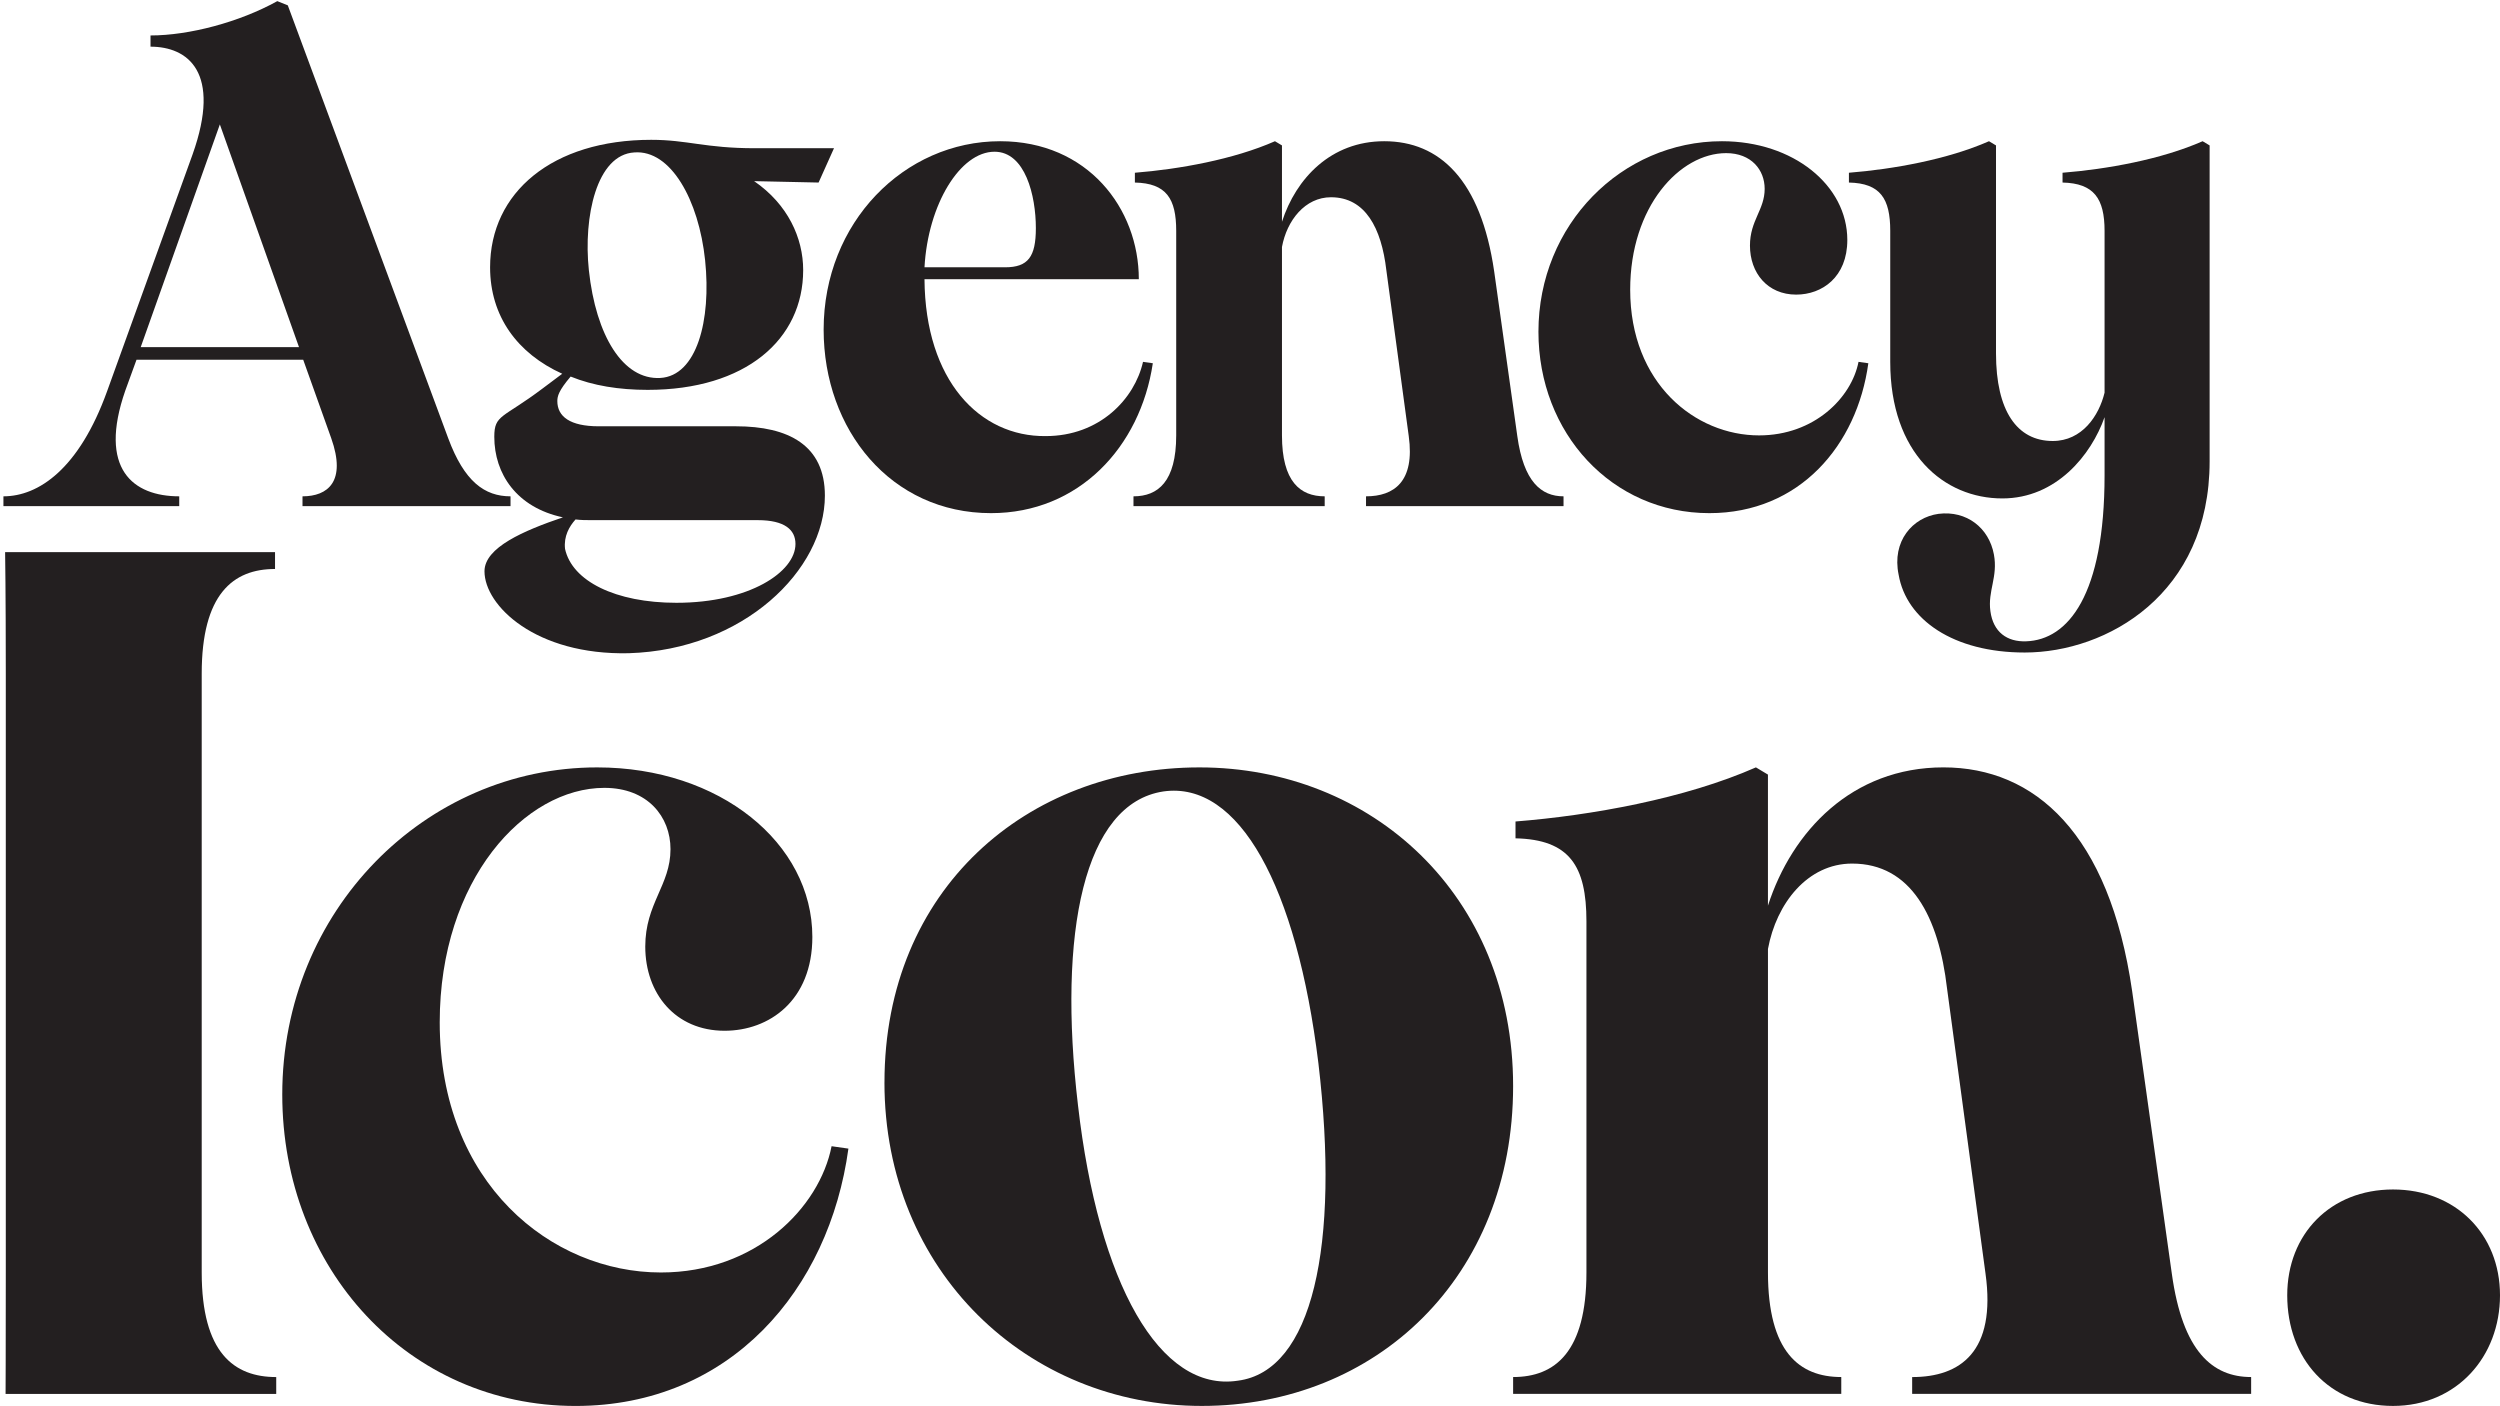
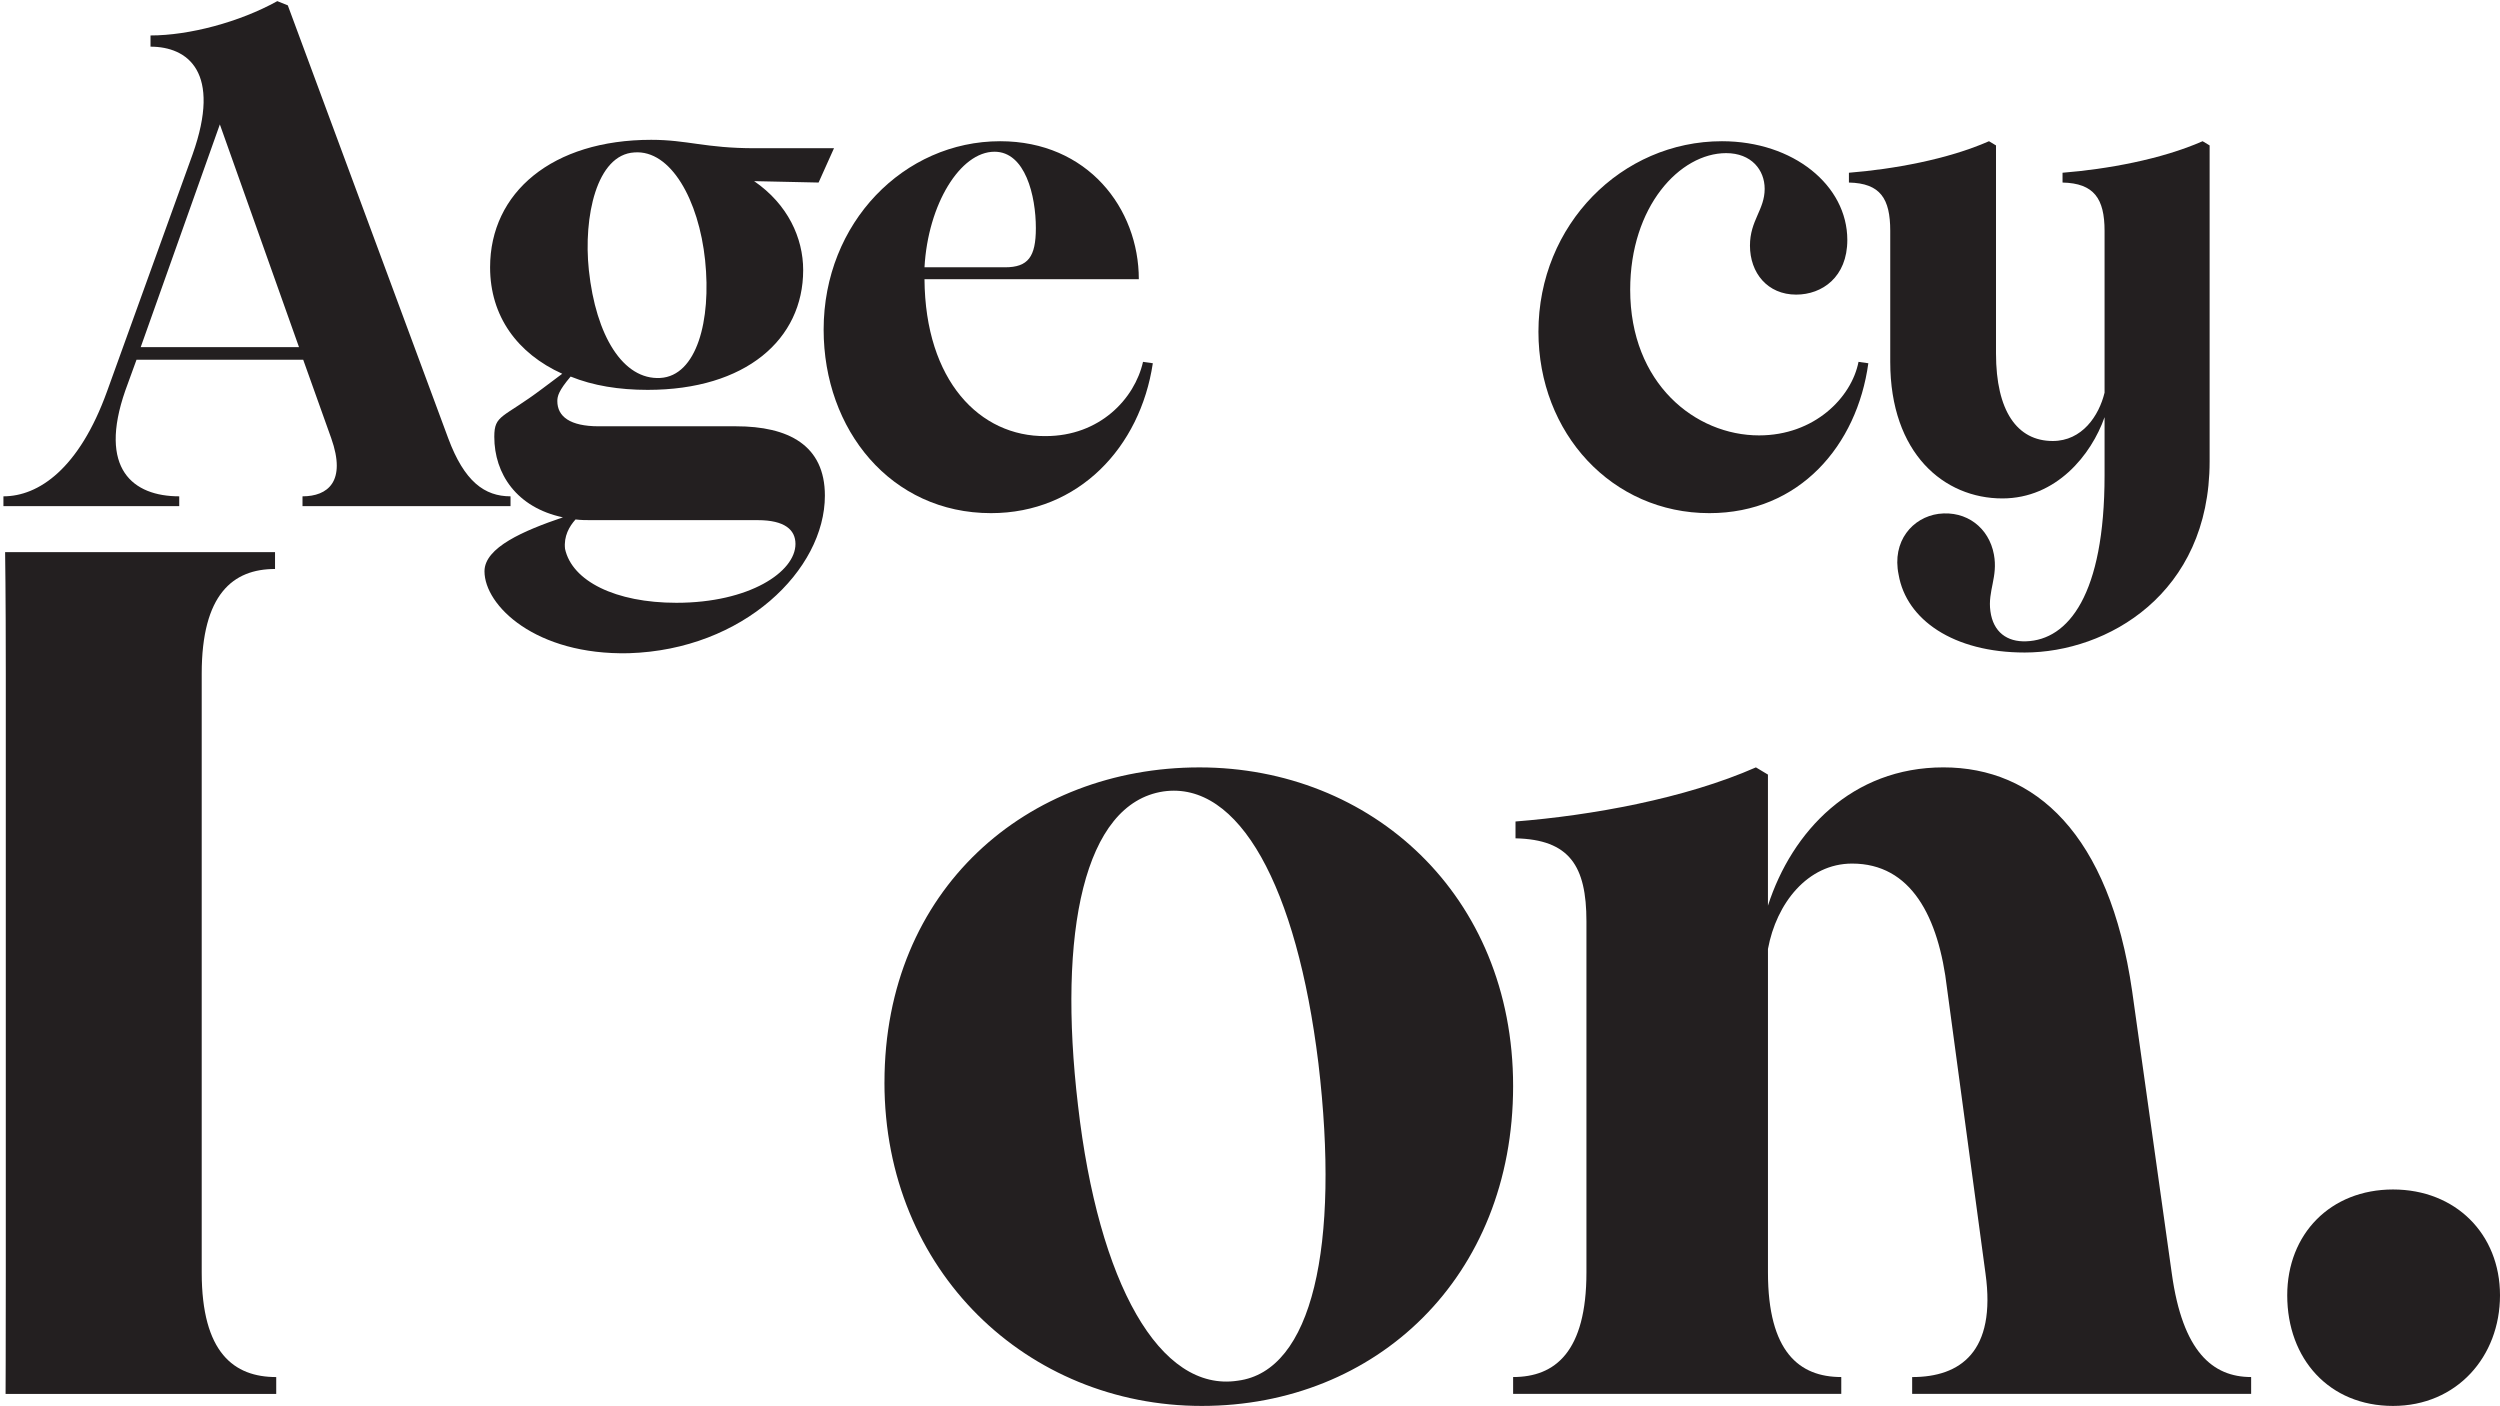
<svg xmlns="http://www.w3.org/2000/svg" width="489" height="275" viewBox="0 0 489 275" fill="none">
  <path d="M1.134 248.893V131.755C1.134 115.998 1 108 1 108H53.796V111.294C45.567 111.294 39.455 116.232 39.455 131.755V248.893C39.455 264.65 45.801 269.354 54.03 269.354V272.648H1.091C1.091 272.648 1.134 264.415 1.134 248.893Z" fill="#231F20" />
-   <path d="M55.211 214.079C55.211 178.09 83.19 150.104 116.809 150.104C140.789 150.104 158.896 164.924 158.896 183.268C158.896 195.736 150.433 201.616 141.73 201.616C132.092 201.616 126.214 194.325 126.214 185.151C126.214 176.685 131.15 173.156 131.15 166.1C131.15 159.751 126.682 154.105 118.219 154.105C102.702 154.105 86.01 171.98 86.01 199.971C86.01 231.491 107.878 248.897 129.272 248.897C147.847 248.897 160.306 236.195 162.657 224.2L165.949 224.669C162.188 252.186 142.906 275.005 112.58 275.005C79.898 275.005 55.211 248.19 55.211 214.084V214.079Z" fill="#231F20" />
  <path d="M173.003 211.727C173.003 173.859 200.983 150.104 234.601 150.104C268.22 150.104 295.966 175.035 295.966 212.435C295.966 249.834 269.162 275 235.07 275C200.978 275 172.998 248.658 172.998 211.727H173.003ZM242.128 270.061C256.703 268.178 262.113 243.72 257.879 207.965C253.645 173.391 242.362 152.69 227.548 154.808C212.031 157.16 206.856 182.326 210.856 216.197C214.851 251.01 226.845 272.414 242.128 270.061Z" fill="#231F20" />
  <path d="M374.027 269.354C383.432 269.354 390.485 264.415 388.368 249.127L380.847 193.379C379.203 179.266 373.793 168.916 362.271 168.916C353.574 168.916 347.457 176.68 345.813 185.615V248.888C345.813 264.411 351.925 269.349 360.154 269.349V272.643H295.966V269.349C304.195 269.349 310.307 264.411 310.307 248.888V180.208C310.307 169.389 307.014 164.212 296.434 163.977V160.683C311.248 159.507 329.585 156.214 343.457 150.099L345.809 151.509V177.148C350.511 162.567 362.267 150.099 380.135 150.099C398.002 150.099 412.582 163.036 417.046 193.847L424.807 249.122C426.924 264.411 432.802 269.349 440.323 269.349V272.643H374.018V269.349L374.027 269.354Z" fill="#231F20" />
  <path d="M447.382 253.362C447.382 241.368 455.845 232.662 468.074 232.662C480.303 232.662 489 241.363 489 253.362C489 265.362 480.537 275 468.074 275C455.611 275 447.382 265.826 447.382 253.362Z" fill="#231F20" />
  <path d="M0.671 99V97.082C7.521 97.082 15.467 91.739 20.947 76.532L37.661 30.226C43.415 14.06 36.702 9.128 29.441 9.128V6.936C36.976 6.936 46.84 4.333 54.238 0.223L56.293 1.045L87.666 85.711C90.817 94.205 94.79 97.082 99.859 97.082V99H59.17V97.082C64.102 97.082 67.801 94.205 64.787 85.711L59.307 70.367H26.701L24.509 76.395C19.166 91.739 26.016 97.082 35.058 97.082V99H0.671ZM27.523 67.901H58.485L43.004 24.335L27.523 67.901Z" fill="#231F20" />
  <path d="M122.988 127.77C104.767 128.181 94.766 118.454 94.766 111.741C94.766 107.083 102.438 103.795 110.11 101.192C101.068 99.274 96.684 92.698 96.684 85.437C96.684 81.053 98.329 81.875 106.137 75.984L109.973 73.107C101.205 69.134 95.862 61.873 95.862 52.283C95.862 37.624 108.055 27.349 127.372 27.349C134.496 27.349 137.921 28.993 147.648 28.993H163.129L160.115 35.706L147.511 35.432C154.087 39.953 157.101 46.529 157.101 52.831C157.101 66.394 145.867 76.258 126.687 76.258C121.07 76.258 116.001 75.436 111.617 73.655C109.288 76.395 109.014 77.491 109.014 78.45C109.014 81.464 111.48 83.382 117.097 83.382H143.949C154.224 83.382 161.348 87.081 161.348 96.945C161.348 111.467 145.456 127.085 122.988 127.77ZM110.521 107.357C111.891 113.659 120.385 117.906 132.304 117.906C146.552 117.906 155.594 111.878 155.594 106.398C155.594 103.658 153.539 101.74 148.196 101.74H115.727C114.631 101.74 113.672 101.74 112.576 101.603C111.343 102.973 110.247 104.891 110.521 107.357ZM115.179 52.831C116.549 65.709 121.892 74.34 129.153 73.929C136.277 73.518 139.154 62.695 137.921 50.913C136.688 39.131 131.208 29.267 124.084 29.815C116.686 30.226 114.083 42.419 115.179 52.831Z" fill="#231F20" />
  <path d="M193.846 100.37C174.255 100.37 161.103 84.067 161.103 64.476C161.103 43.515 176.858 27.623 195.627 27.623C212.752 27.623 222.753 40.775 222.753 54.612H180.831C180.968 74.477 191.654 85.437 204.532 85.3C215.081 85.3 221.931 78.039 223.575 70.778L225.493 71.052C223.027 87.492 210.971 100.37 193.846 100.37ZM180.831 52.283H196.586C201.107 52.283 202.614 50.228 202.614 44.611C202.614 38.309 200.559 29.678 194.531 29.678C187.818 29.678 181.516 39.953 180.831 52.283Z" fill="#231F20" />
-   <path d="M267.193 99V97.082C272.673 97.082 276.783 94.205 275.55 85.3L271.166 52.831C270.207 44.611 267.056 38.583 260.343 38.583C255.274 38.583 251.712 43.104 250.753 48.31V85.163C250.753 94.205 254.315 97.082 259.11 97.082V99H221.709V97.082C226.504 97.082 230.066 94.205 230.066 85.163V45.159C230.066 38.857 228.148 35.843 221.983 35.706V33.788C230.614 33.103 241.3 31.185 249.383 27.623L250.753 28.445V43.378C253.493 34.884 260.343 27.623 270.755 27.623C281.578 27.623 289.661 35.158 292.264 53.105L296.785 85.3C298.018 94.205 301.443 97.082 305.827 97.082V99H267.193Z" fill="#231F20" />
  <path d="M334.346 100.37C315.303 100.37 300.918 84.752 300.918 64.887C300.918 43.926 317.221 27.623 336.812 27.623C350.786 27.623 361.335 36.254 361.335 46.94C361.335 54.201 356.403 57.626 351.334 57.626C345.717 57.626 342.292 53.379 342.292 48.036C342.292 43.104 345.169 41.049 345.169 36.939C345.169 33.24 342.566 29.952 337.634 29.952C328.592 29.952 318.865 40.364 318.865 56.667C318.865 75.025 331.606 85.163 344.073 85.163C354.896 85.163 362.157 77.765 363.527 70.778L365.445 71.052C363.253 87.081 352.019 100.37 334.346 100.37Z" fill="#231F20" />
  <path d="M396.035 127.633C382.061 127.633 372.882 121.194 371.375 112.426C370.005 105.85 374.115 101.192 379.184 100.507C384.664 99.822 389.048 103.247 390.007 108.453C390.829 112.837 388.774 115.577 389.322 119.55C389.87 123.66 392.61 125.578 396.309 125.441C404.529 125.167 411.653 116.399 411.653 92.972V81.601C409.05 88.999 402.2 97.493 391.651 97.493C380.28 97.493 369.731 88.725 369.731 70.778V45.159C369.731 38.857 367.813 35.843 361.648 35.706V33.788C370.279 33.103 380.965 31.185 389.048 27.623L390.418 28.445V69.134C390.418 80.368 394.528 86.259 401.515 86.259C407.269 86.259 410.557 81.327 411.653 76.806V45.159C411.653 38.857 409.598 35.843 403.433 35.706V33.788C412.064 33.103 422.75 31.185 430.833 27.623L432.203 28.445V90.232C432.203 116.262 412.064 127.633 396.035 127.633Z" fill="#231F20" />
</svg>